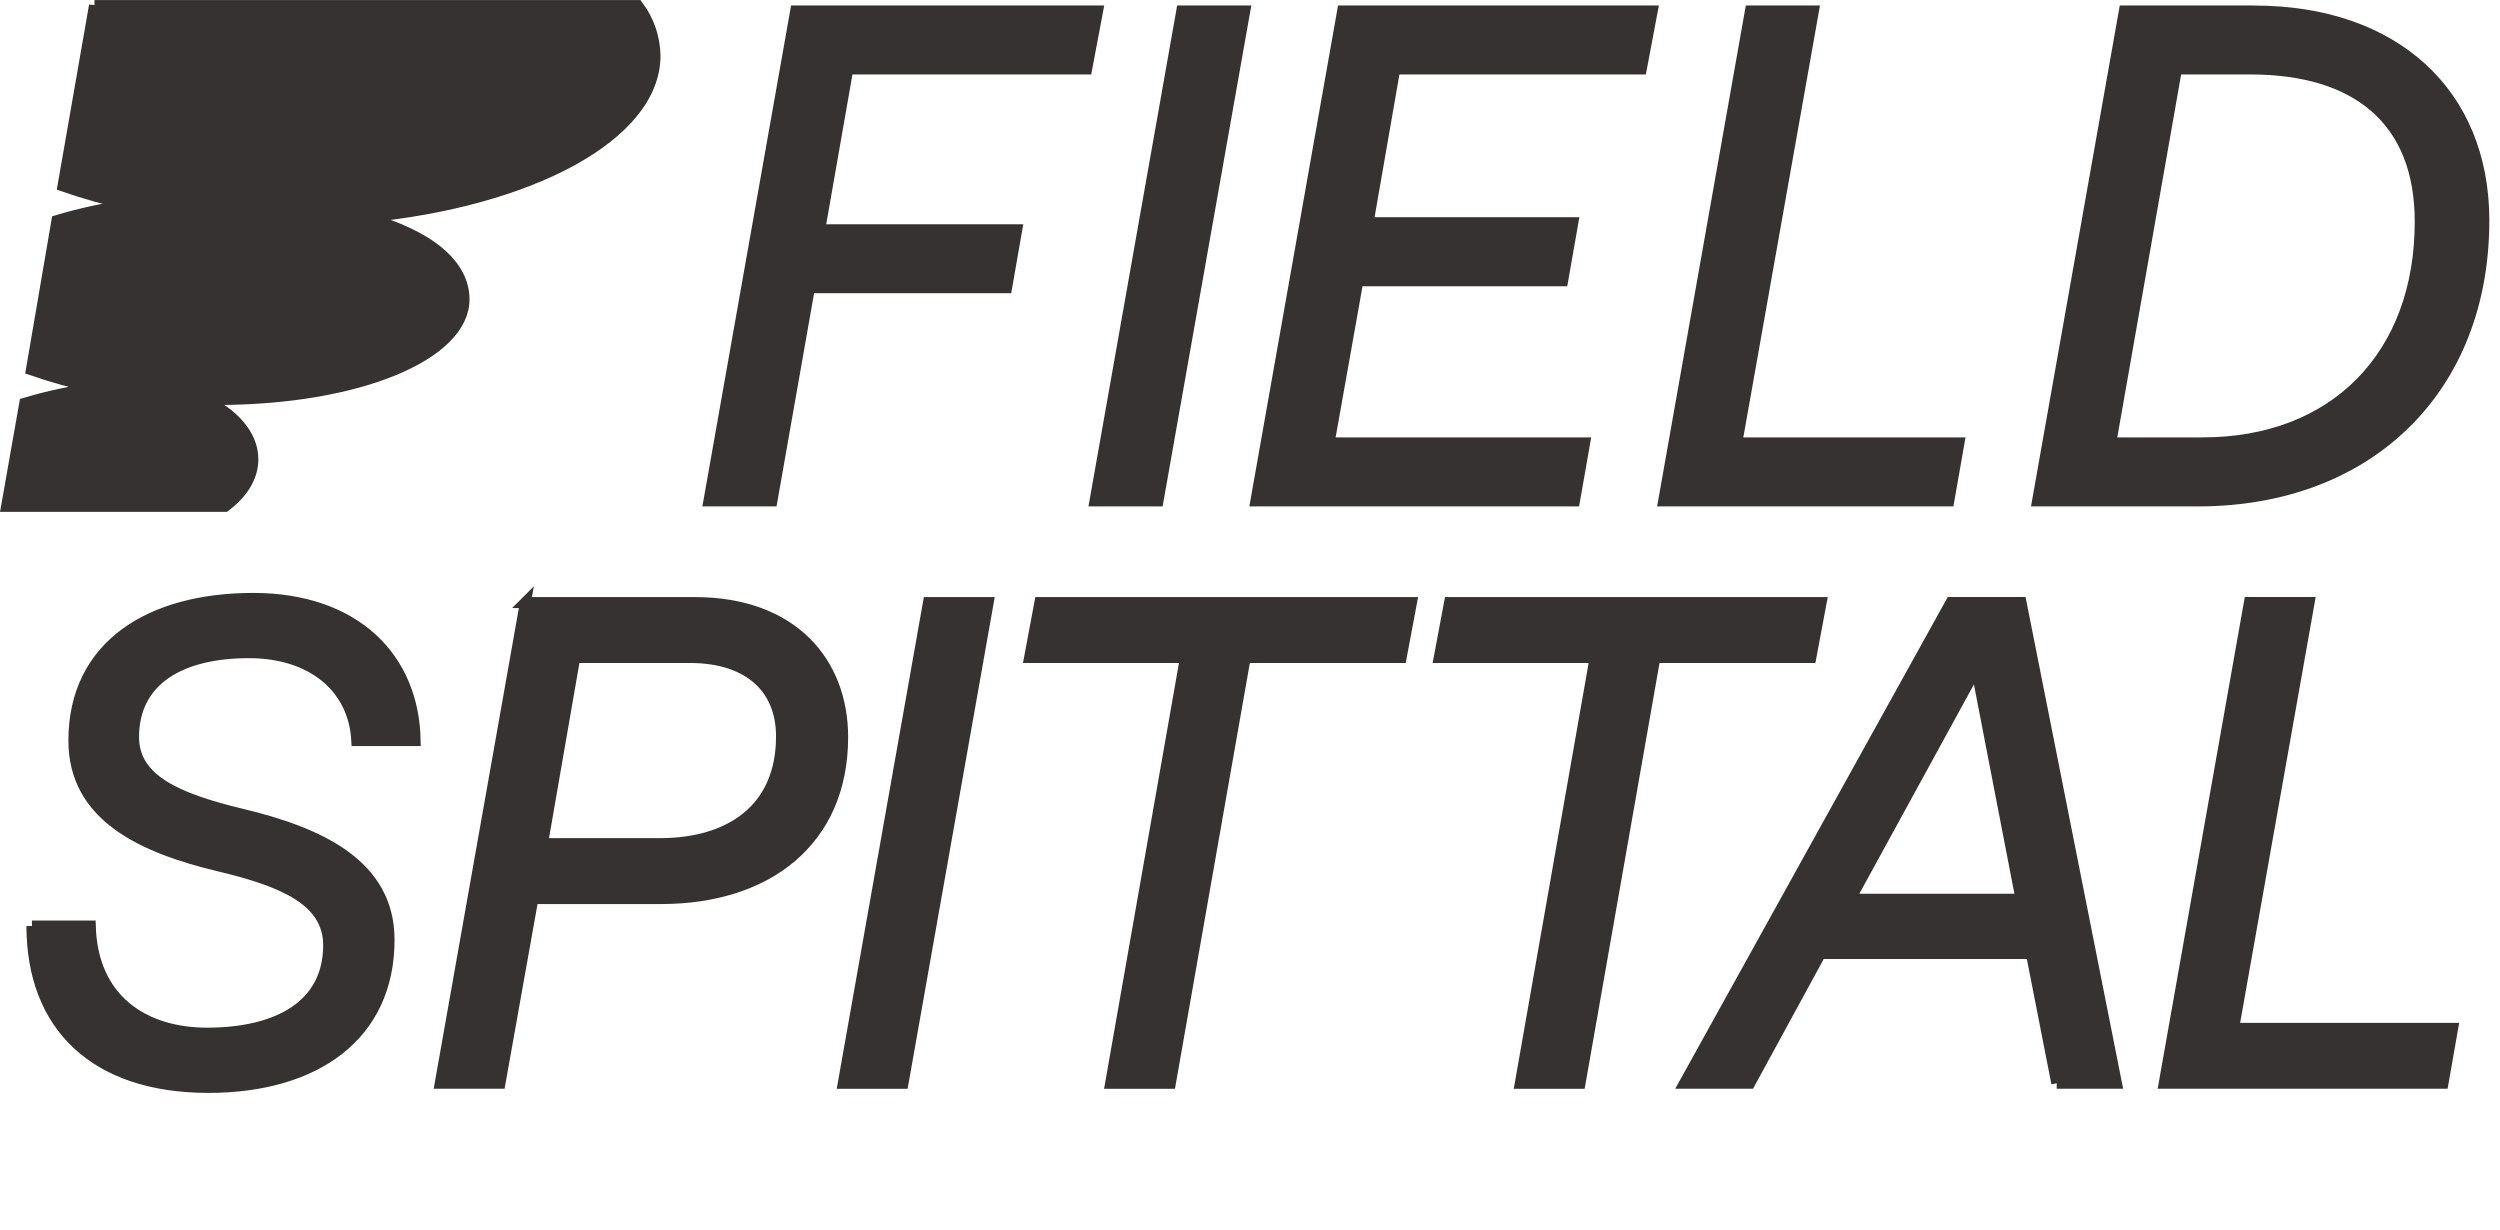
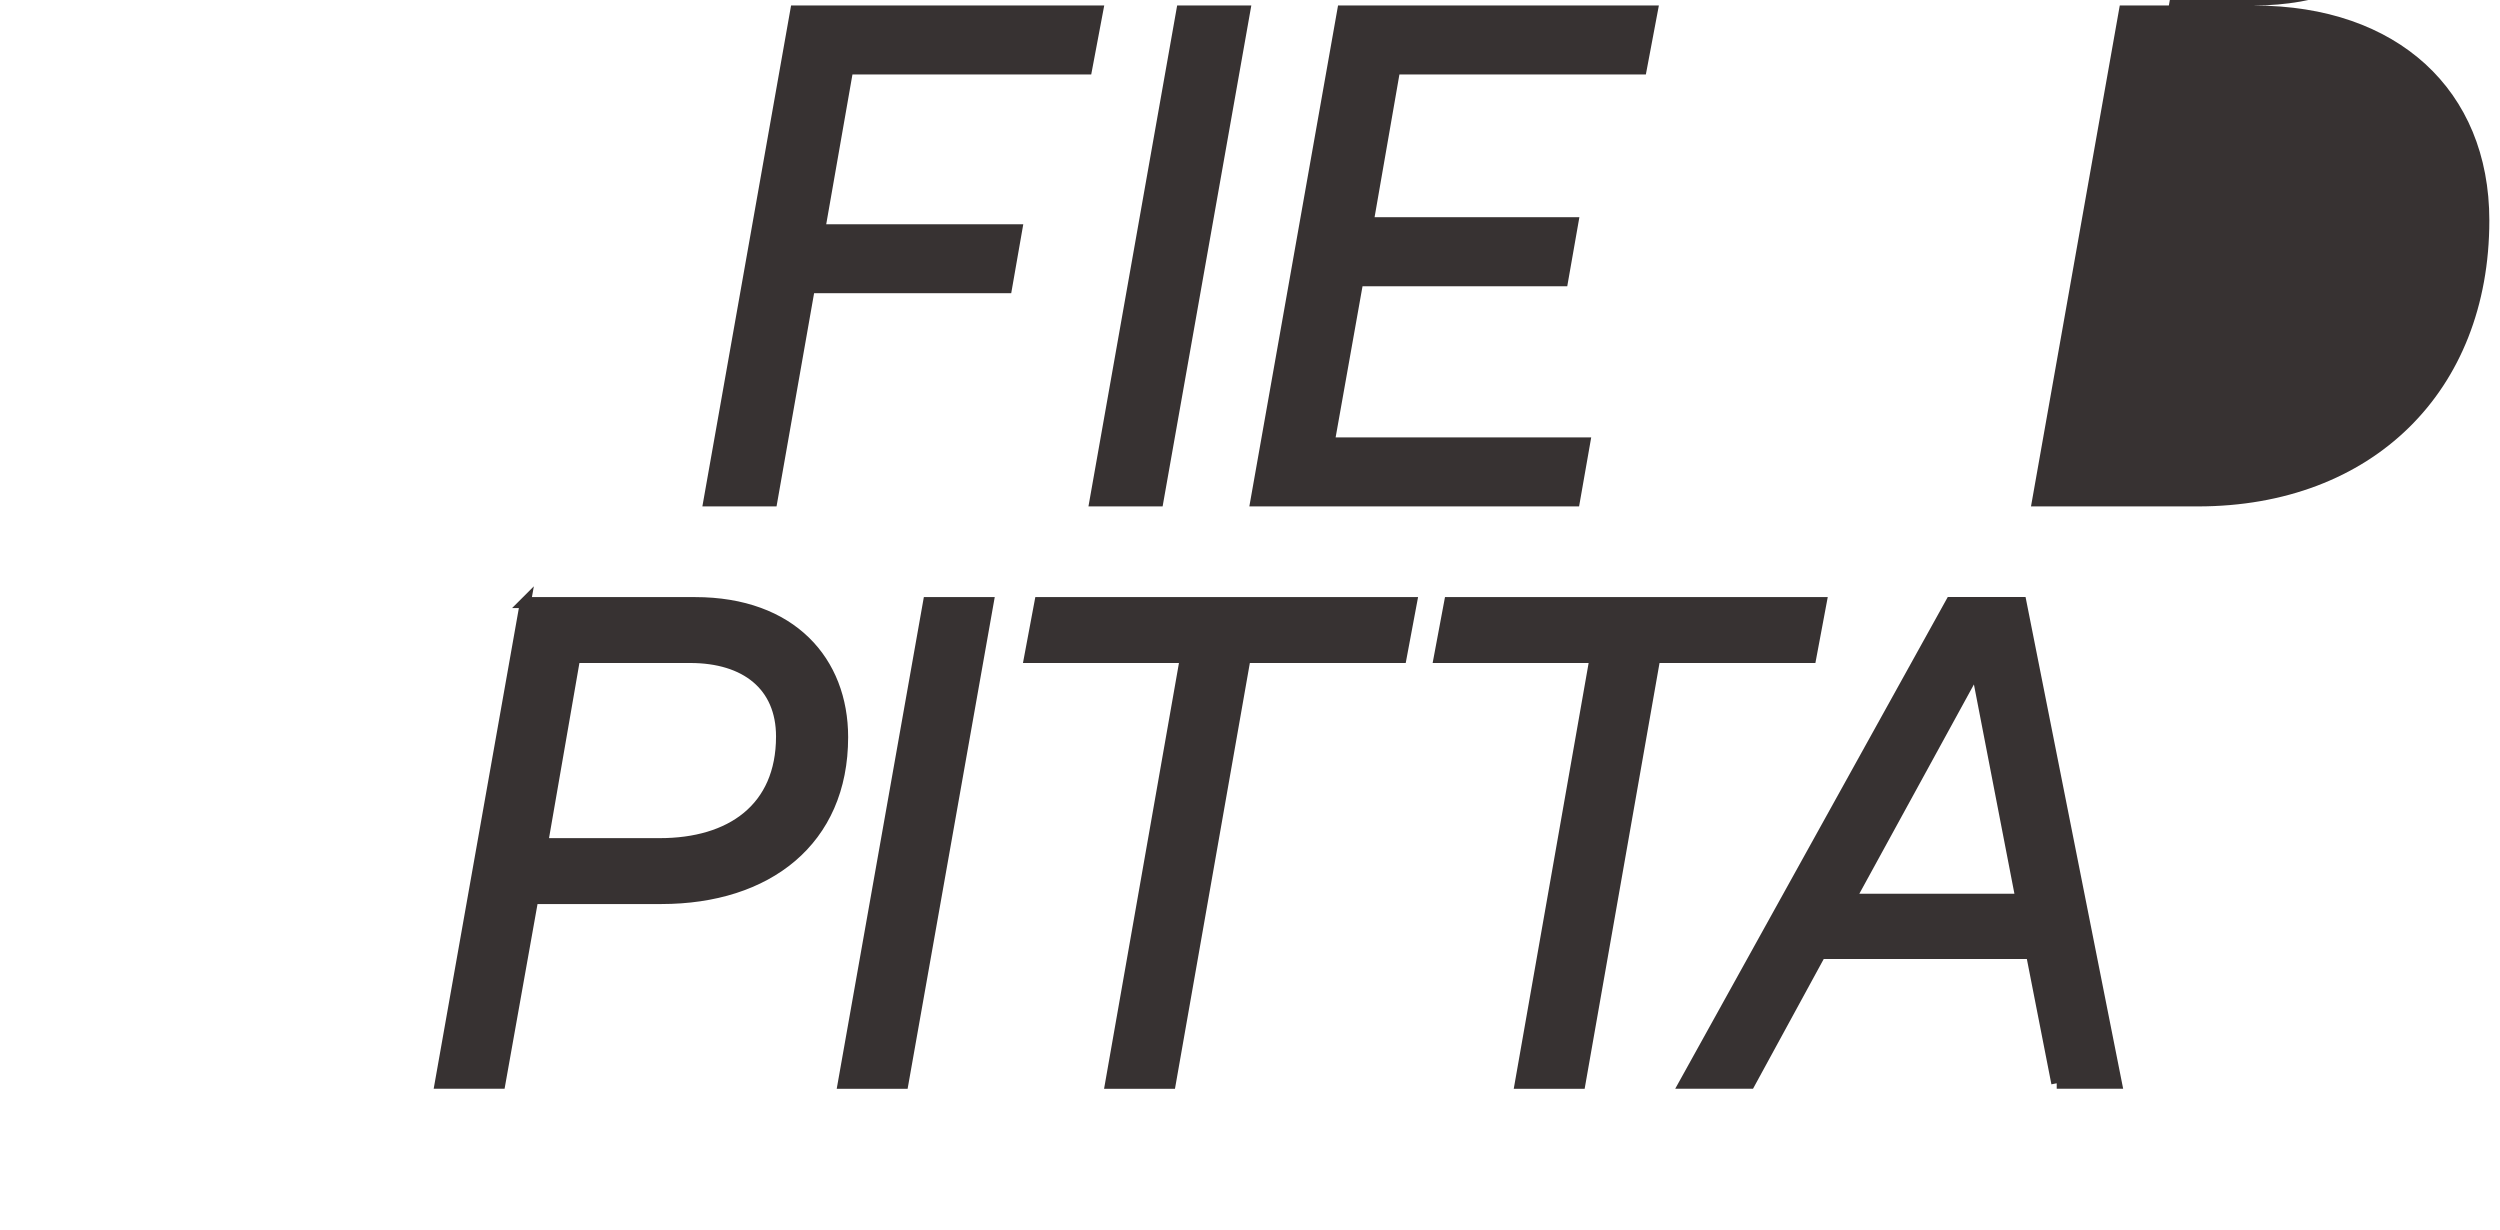
<svg xmlns="http://www.w3.org/2000/svg" id="Layer_2" viewBox="0 0 342.16 168.38">
  <defs>
    <style>.cls-1{stroke:#373232;stroke-miterlimit:10;stroke-width:1.5px;}.cls-1,.cls-2{fill:#373232;}.cls-2{stroke-width:0px;}</style>
  </defs>
  <g id="Field_lockup">
    <polygon class="cls-2" points="161.11 .75 148.97 69.31 159.12 69.31 171.26 .75 161.11 .75" />
    <polygon class="cls-2" points="116.67 10.19 149.35 10.19 151.13 .75 108.27 .75 96.13 69.31 106.28 69.31 111.42 40.13 138.4 40.13 140.05 30.69 113.08 30.69 116.67 10.19" />
-     <path class="cls-2" d="m308.53.75h-18.41l-12.15,68.56h22.83c23.86,0,39.9-15.73,39.9-39.14,0-17.87-12.63-29.41-32.17-29.41Zm-7.06,59.11h-11.69l8.74-49.67h9.43c7.15,0,12.72,1.68,16.56,4.99,3.96,3.42,5.98,8.52,5.98,15.17,0,17.92-11.39,29.51-29.02,29.51Z" />
+     <path class="cls-2" d="m308.53.75h-18.41l-12.15,68.56h22.83c23.86,0,39.9-15.73,39.9-39.14,0-17.87-12.63-29.41-32.17-29.41Zh-11.69l8.74-49.67h9.43c7.15,0,12.72,1.68,16.56,4.99,3.96,3.42,5.98,8.52,5.98,15.17,0,17.92-11.39,29.51-29.02,29.51Z" />
    <polygon class="cls-2" points="225.26 10.19 227.04 .75 183.13 .75 170.99 69.31 216.12 69.31 217.78 59.86 182.8 59.86 186.48 39.18 214.5 39.18 216.16 29.73 188.13 29.73 191.53 10.19 225.26 10.19" />
-     <polygon class="cls-2" points="249.09 .75 238.94 .75 226.8 69.31 267.35 69.31 269.01 59.86 238.6 59.86 249.09 .75" />
-     <path class="cls-1" d="m12.93.75l-4.31,24.71c3.02,1.05,6.11,1.91,9.24,2.57-3.41.45-6.77,1.17-10.07,2.16,0,0-3.59,20.34-3.59,20.39,2.96,1.03,5.99,1.87,9.06,2.51-3.34.43-6.64,1.13-9.87,2.1l-2.49,14.12h29.9c2.39-1.78,3.81-4.02,3.81-6.45,0-3.32-2.65-6.28-6.79-8.2.6.01,1.2.02,1.81.02,19.49,0,33.88-6.14,33.88-13.71,0-4.64-4.55-8.74-13.62-11.22,22.71-2.16,39.76-11.24,39.76-22.12-.04-2.48-.87-4.89-2.37-6.87H12.93Z" />
-     <path class="cls-1" d="m4.37,126.74h7.99c.28,10.06,7.33,14.66,15.98,14.66,9.78,0,16.64-3.85,16.64-12.03,0-6.11-6.2-8.74-14.85-10.81-10.72-2.54-20.02-6.86-20.02-17.2,0-13.07,10.53-19.46,24.53-19.46s21.99,8.18,22.18,19.46h-7.99c-.38-7.24-6.11-12.03-14.76-12.03-9.4,0-15.79,3.76-15.79,11.56,0,5.92,6.2,8.46,14.76,10.53,10.62,2.54,20.21,6.86,20.21,17.2,0,13.16-10.15,20.21-24.72,20.21-15.6,0-24.16-8.46-24.16-22.09Z" />
    <path class="cls-1" d="m71.9,82.47h23.22c13.25,0,20.21,8.08,20.21,18.42,0,14.19-10.34,22.09-24.81,22.09h-17.58l-4.51,25.28h-8.18l11.66-65.8Zm6.77,7.52l-4.42,25.47h16.07c9.68,0,16.64-4.79,16.64-14.66,0-6.96-4.89-10.81-12.5-10.81h-15.79Z" />
    <path class="cls-1" d="m127.07,82.47h8.18l-11.66,65.8h-8.18l11.66-65.8Z" />
    <path class="cls-1" d="m142.33,82.47h50.85l-1.41,7.52h-21.34l-10.25,58.28h-8.18l10.25-58.28h-21.34l1.41-7.52Z" />
    <path class="cls-1" d="m198.4,82.47h50.85l-1.41,7.52h-21.34l-10.25,58.28h-8.18l10.25-58.28h-21.34l1.41-7.52Z" />
    <path class="cls-1" d="m281.5,148.26l-3.48-17.76h-28.86l-9.68,17.76h-8.93l36.47-65.8h9.59l13.06,65.8h-8.18Zm-28.29-25.19h23.4l-6.11-31.58-17.29,31.58Z" />
-     <path class="cls-1" d="m296.2,148.26l11.66-65.8h8.18l-10.34,58.28h29.98l-1.32,7.52h-38.16Z" />
  </g>
</svg>